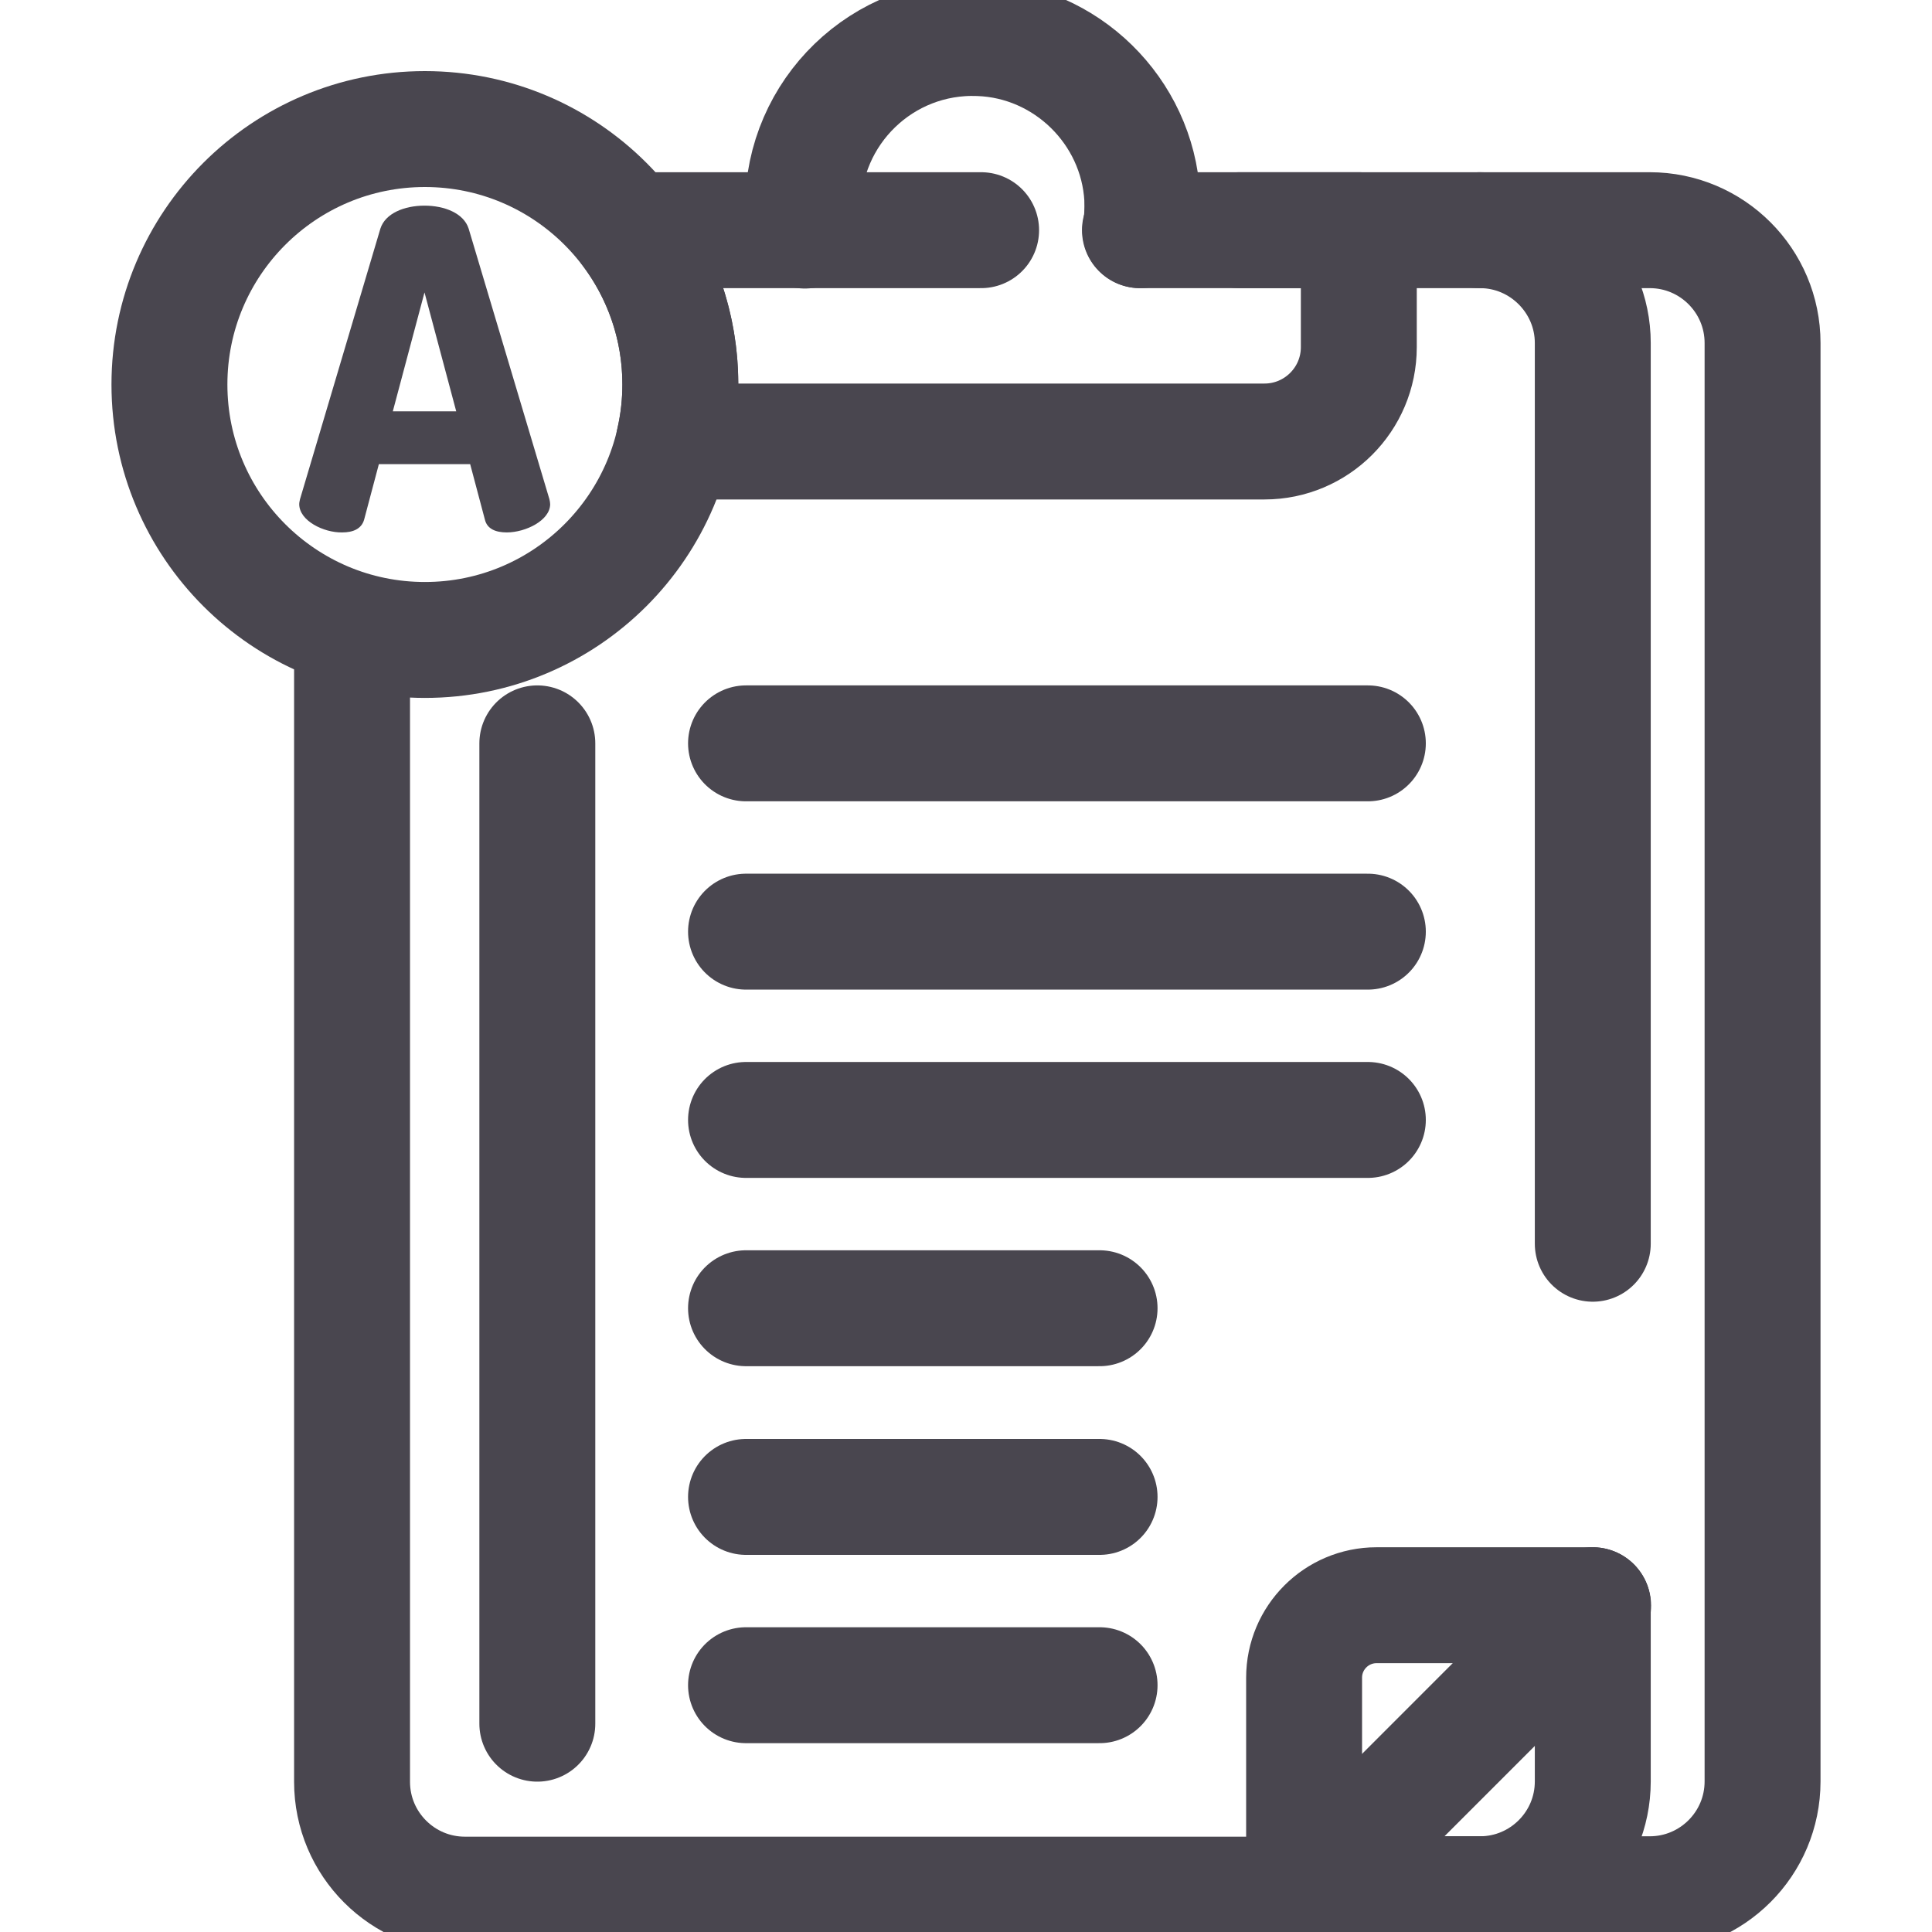
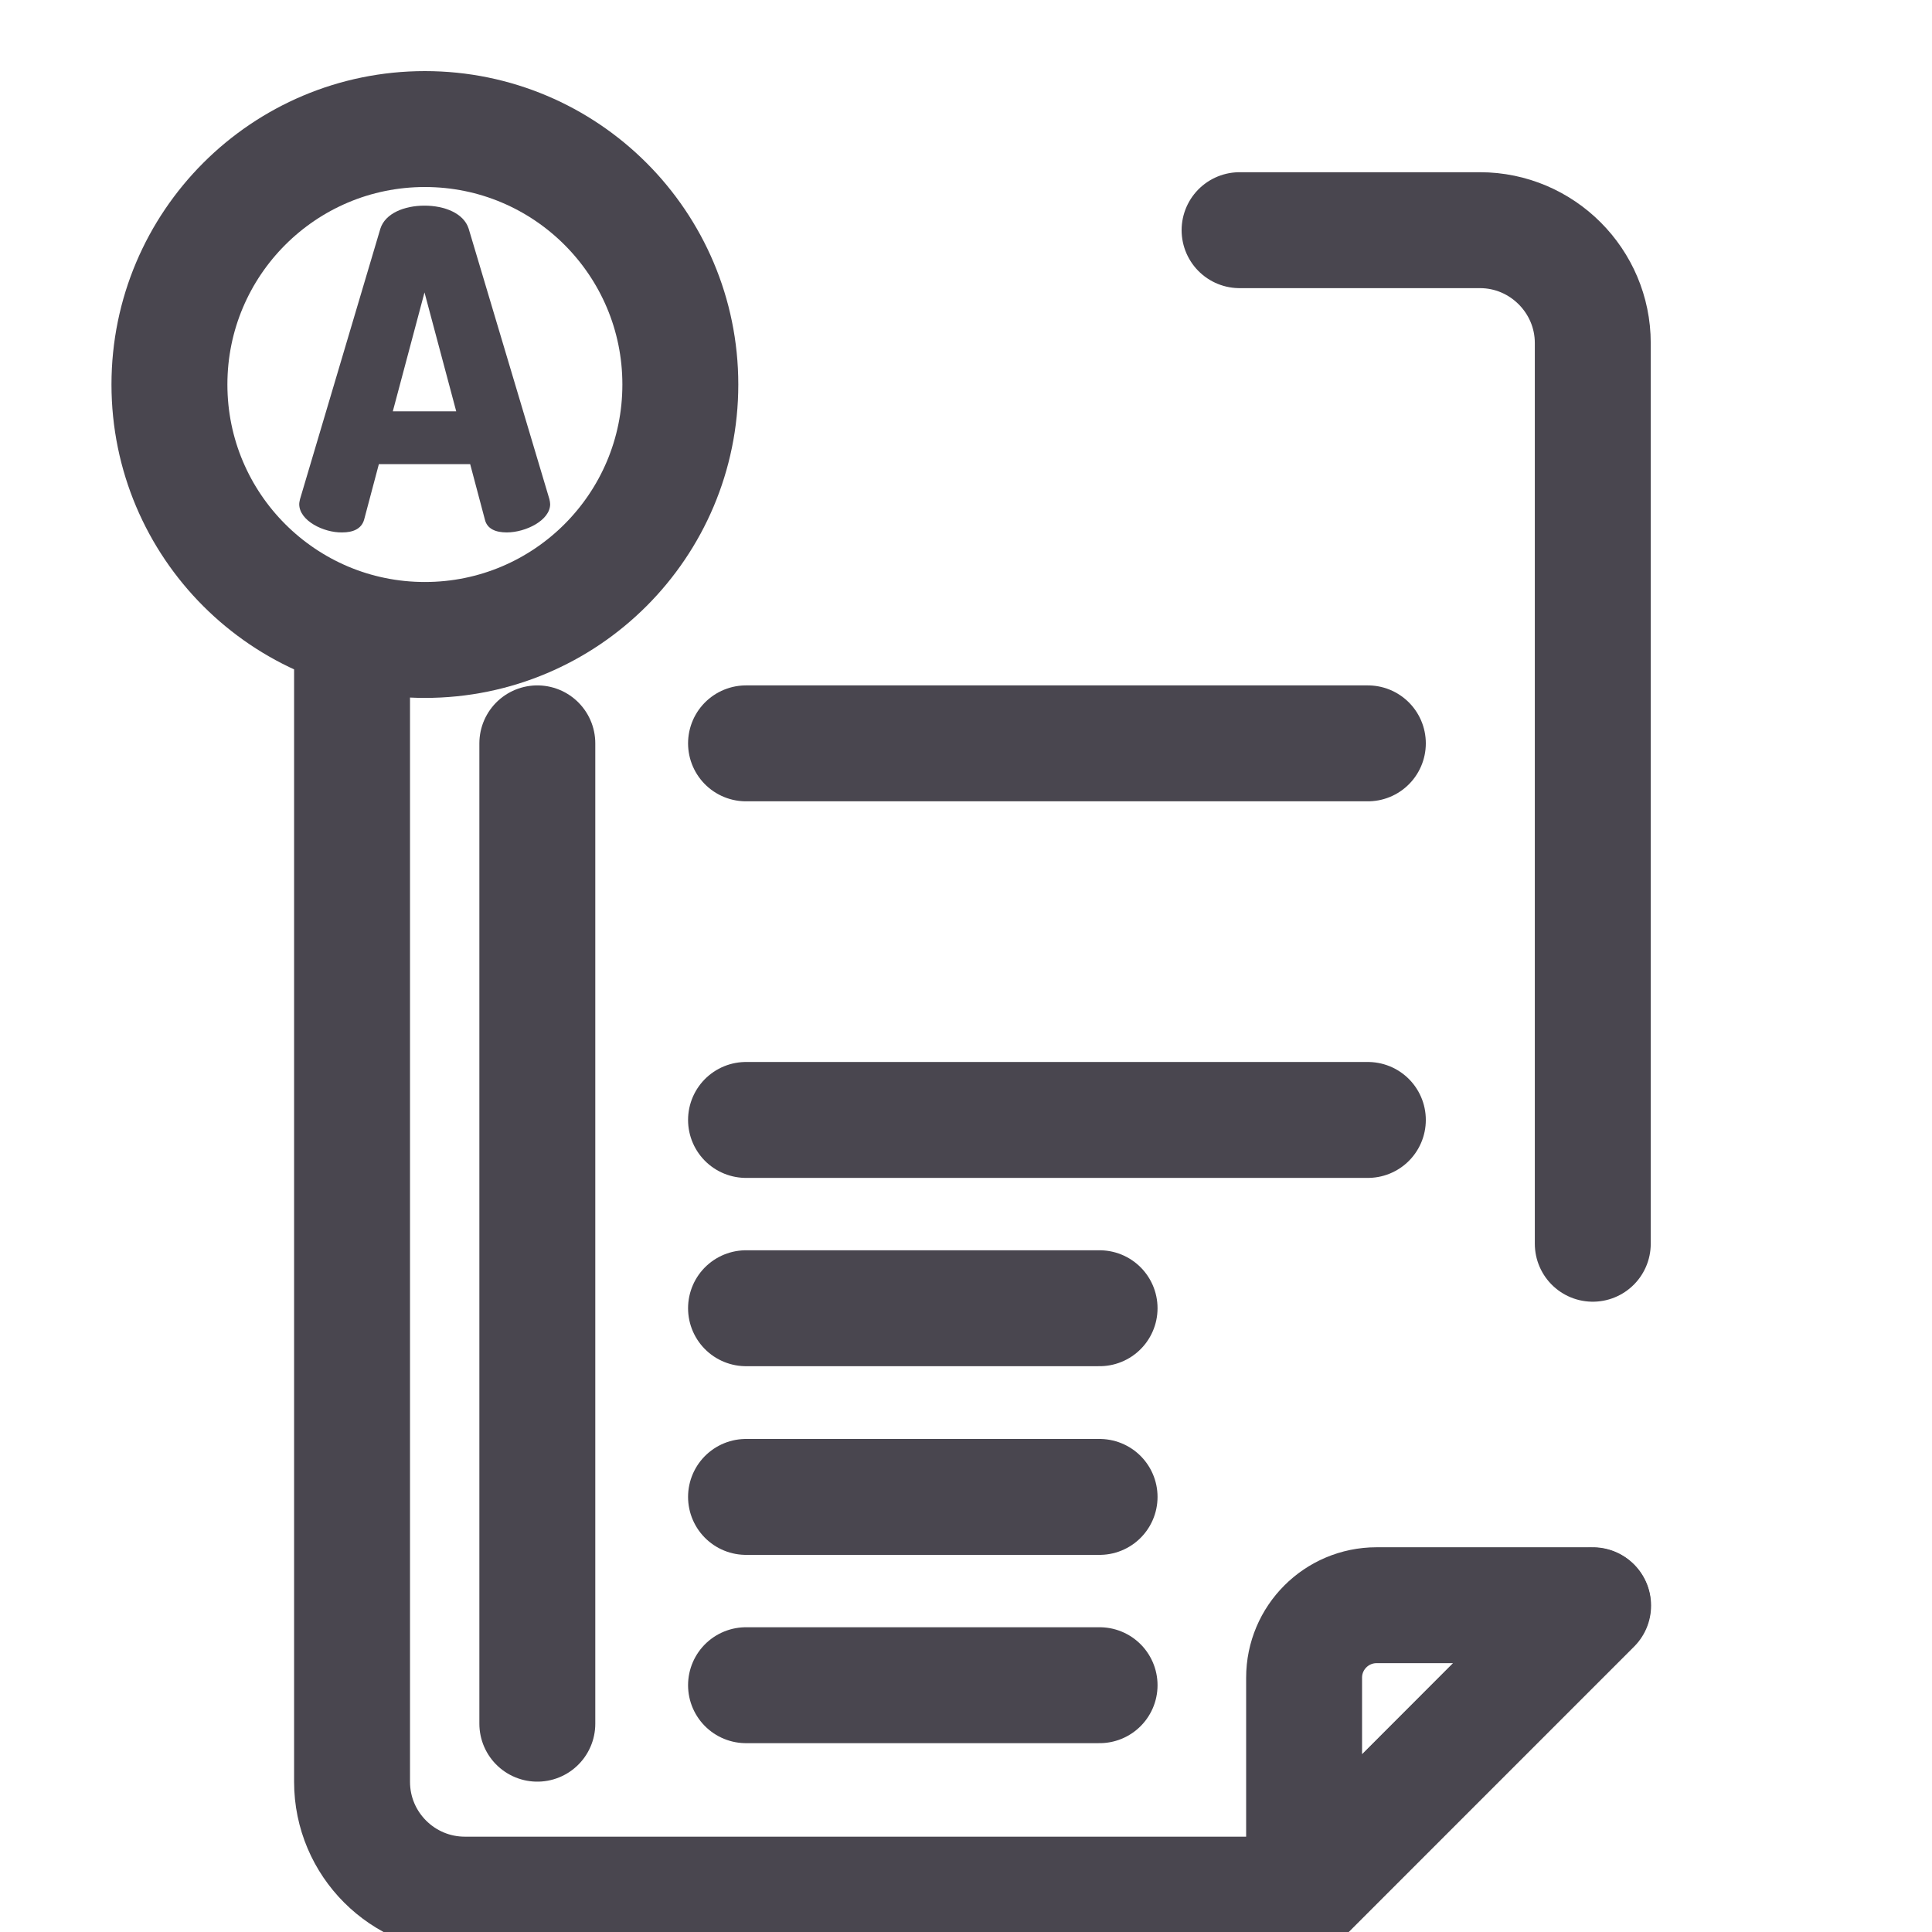
<svg xmlns="http://www.w3.org/2000/svg" width="50" height="50" viewBox="0 0 50 50" fill="none">
  <g clip-path="url(#clip0_187_547)">
-     <path d="M29.512 5.957C29.561 5.742 29.57 5.43 29.561 5.117C29.434 2.871 27.588 1.064 25.342 0.986C22.842 0.889 20.781 2.891 20.781 5.381C20.781 5.615 20.801 5.84 20.83 5.967" stroke="#49464F" stroke-width="3" stroke-miterlimit="10" stroke-linecap="round" stroke-linejoin="round" />
-     <path d="M33.74 49.023H42.695C44.307 49.023 45.615 47.715 45.615 46.103V8.877C45.615 7.266 44.307 5.957 42.695 5.957H38.301" stroke="#49464F" stroke-width="3" stroke-miterlimit="10" stroke-linecap="round" stroke-linejoin="round" />
    <path d="M9.111 17.354V46.113C9.111 47.725 10.42 49.033 12.031 49.033H33.75L41.23 41.553" stroke="#49464F" stroke-width="3" stroke-miterlimit="10" stroke-linecap="round" stroke-linejoin="round" />
    <path d="M41.221 32.188V8.877C41.221 7.275 39.912 5.957 38.301 5.957H32.08" stroke="#49464F" stroke-width="3" stroke-miterlimit="10" stroke-linecap="round" stroke-linejoin="round" />
-     <path d="M33.74 49.023H38.301C39.912 49.023 41.221 47.715 41.221 46.103V41.543L33.74 49.023Z" stroke="#49464F" stroke-width="3" stroke-miterlimit="10" stroke-linecap="round" stroke-linejoin="round" />
    <path d="M41.221 41.543H35.625C34.59 41.543 33.75 42.383 33.75 43.418V49.023L41.221 41.543Z" stroke="#49464F" stroke-width="3" stroke-miterlimit="10" stroke-linecap="round" stroke-linejoin="round" />
    <path d="M10.996 16.562C14.647 16.562 17.607 13.602 17.607 9.951C17.607 6.3 14.647 3.34 10.996 3.34C7.345 3.34 4.385 6.3 4.385 9.951C4.385 13.602 7.345 16.562 10.996 16.562Z" stroke="#49464F" stroke-width="3" stroke-miterlimit="10" stroke-linecap="round" stroke-linejoin="round" />
-     <path d="M25.391 5.957H16.27C17.109 7.07 17.607 8.447 17.607 9.951C17.607 10.459 17.549 10.947 17.441 11.416C17.49 11.416 17.549 11.426 17.598 11.426H32.725C34.072 11.426 35.166 10.332 35.166 8.984V5.957H29.502" stroke="#49464F" stroke-width="3" stroke-miterlimit="10" stroke-linecap="round" stroke-linejoin="round" />
    <path d="M7.744 13.047C7.744 13.008 7.754 12.969 7.764 12.92L9.844 5.918C9.971 5.518 10.469 5.322 10.986 5.322C11.504 5.322 12.002 5.518 12.129 5.918L14.219 12.92C14.229 12.969 14.238 13.008 14.238 13.047C14.238 13.467 13.604 13.779 13.115 13.779C12.832 13.779 12.607 13.691 12.549 13.447L12.168 12.012H9.805L9.424 13.447C9.355 13.691 9.131 13.779 8.857 13.779C8.379 13.789 7.744 13.477 7.744 13.047ZM11.807 10.645L10.986 7.568L10.166 10.645H11.807Z" fill="#49464F" />
    <path d="M13.906 19.238V44.609" stroke="#49464F" stroke-width="3" stroke-miterlimit="10" stroke-linecap="round" stroke-linejoin="round" />
    <path d="M28.457 43.613H19.307" stroke="#49464F" stroke-width="3" stroke-miterlimit="10" stroke-linecap="round" stroke-linejoin="round" />
    <path d="M28.457 38.74H19.307" stroke="#49464F" stroke-width="3" stroke-miterlimit="10" stroke-linecap="round" stroke-linejoin="round" />
    <path d="M28.457 33.857H19.307" stroke="#49464F" stroke-width="3" stroke-miterlimit="10" stroke-linecap="round" stroke-linejoin="round" />
    <path d="M35.4 28.984H19.307" stroke="#49464F" stroke-width="3" stroke-miterlimit="10" stroke-linecap="round" stroke-linejoin="round" />
-     <path d="M35.4 24.111H19.307" stroke="#49464F" stroke-width="3" stroke-miterlimit="10" stroke-linecap="round" stroke-linejoin="round" />
    <path d="M35.4 19.238H19.307" stroke="#49464F" stroke-width="3" stroke-miterlimit="10" stroke-linecap="round" stroke-linejoin="round" />
  </g>
  <defs>
    <clipPath id="clip0_187_547">
      <rect width="50" height="50" fill="white" />
    </clipPath>
  </defs>
</svg>